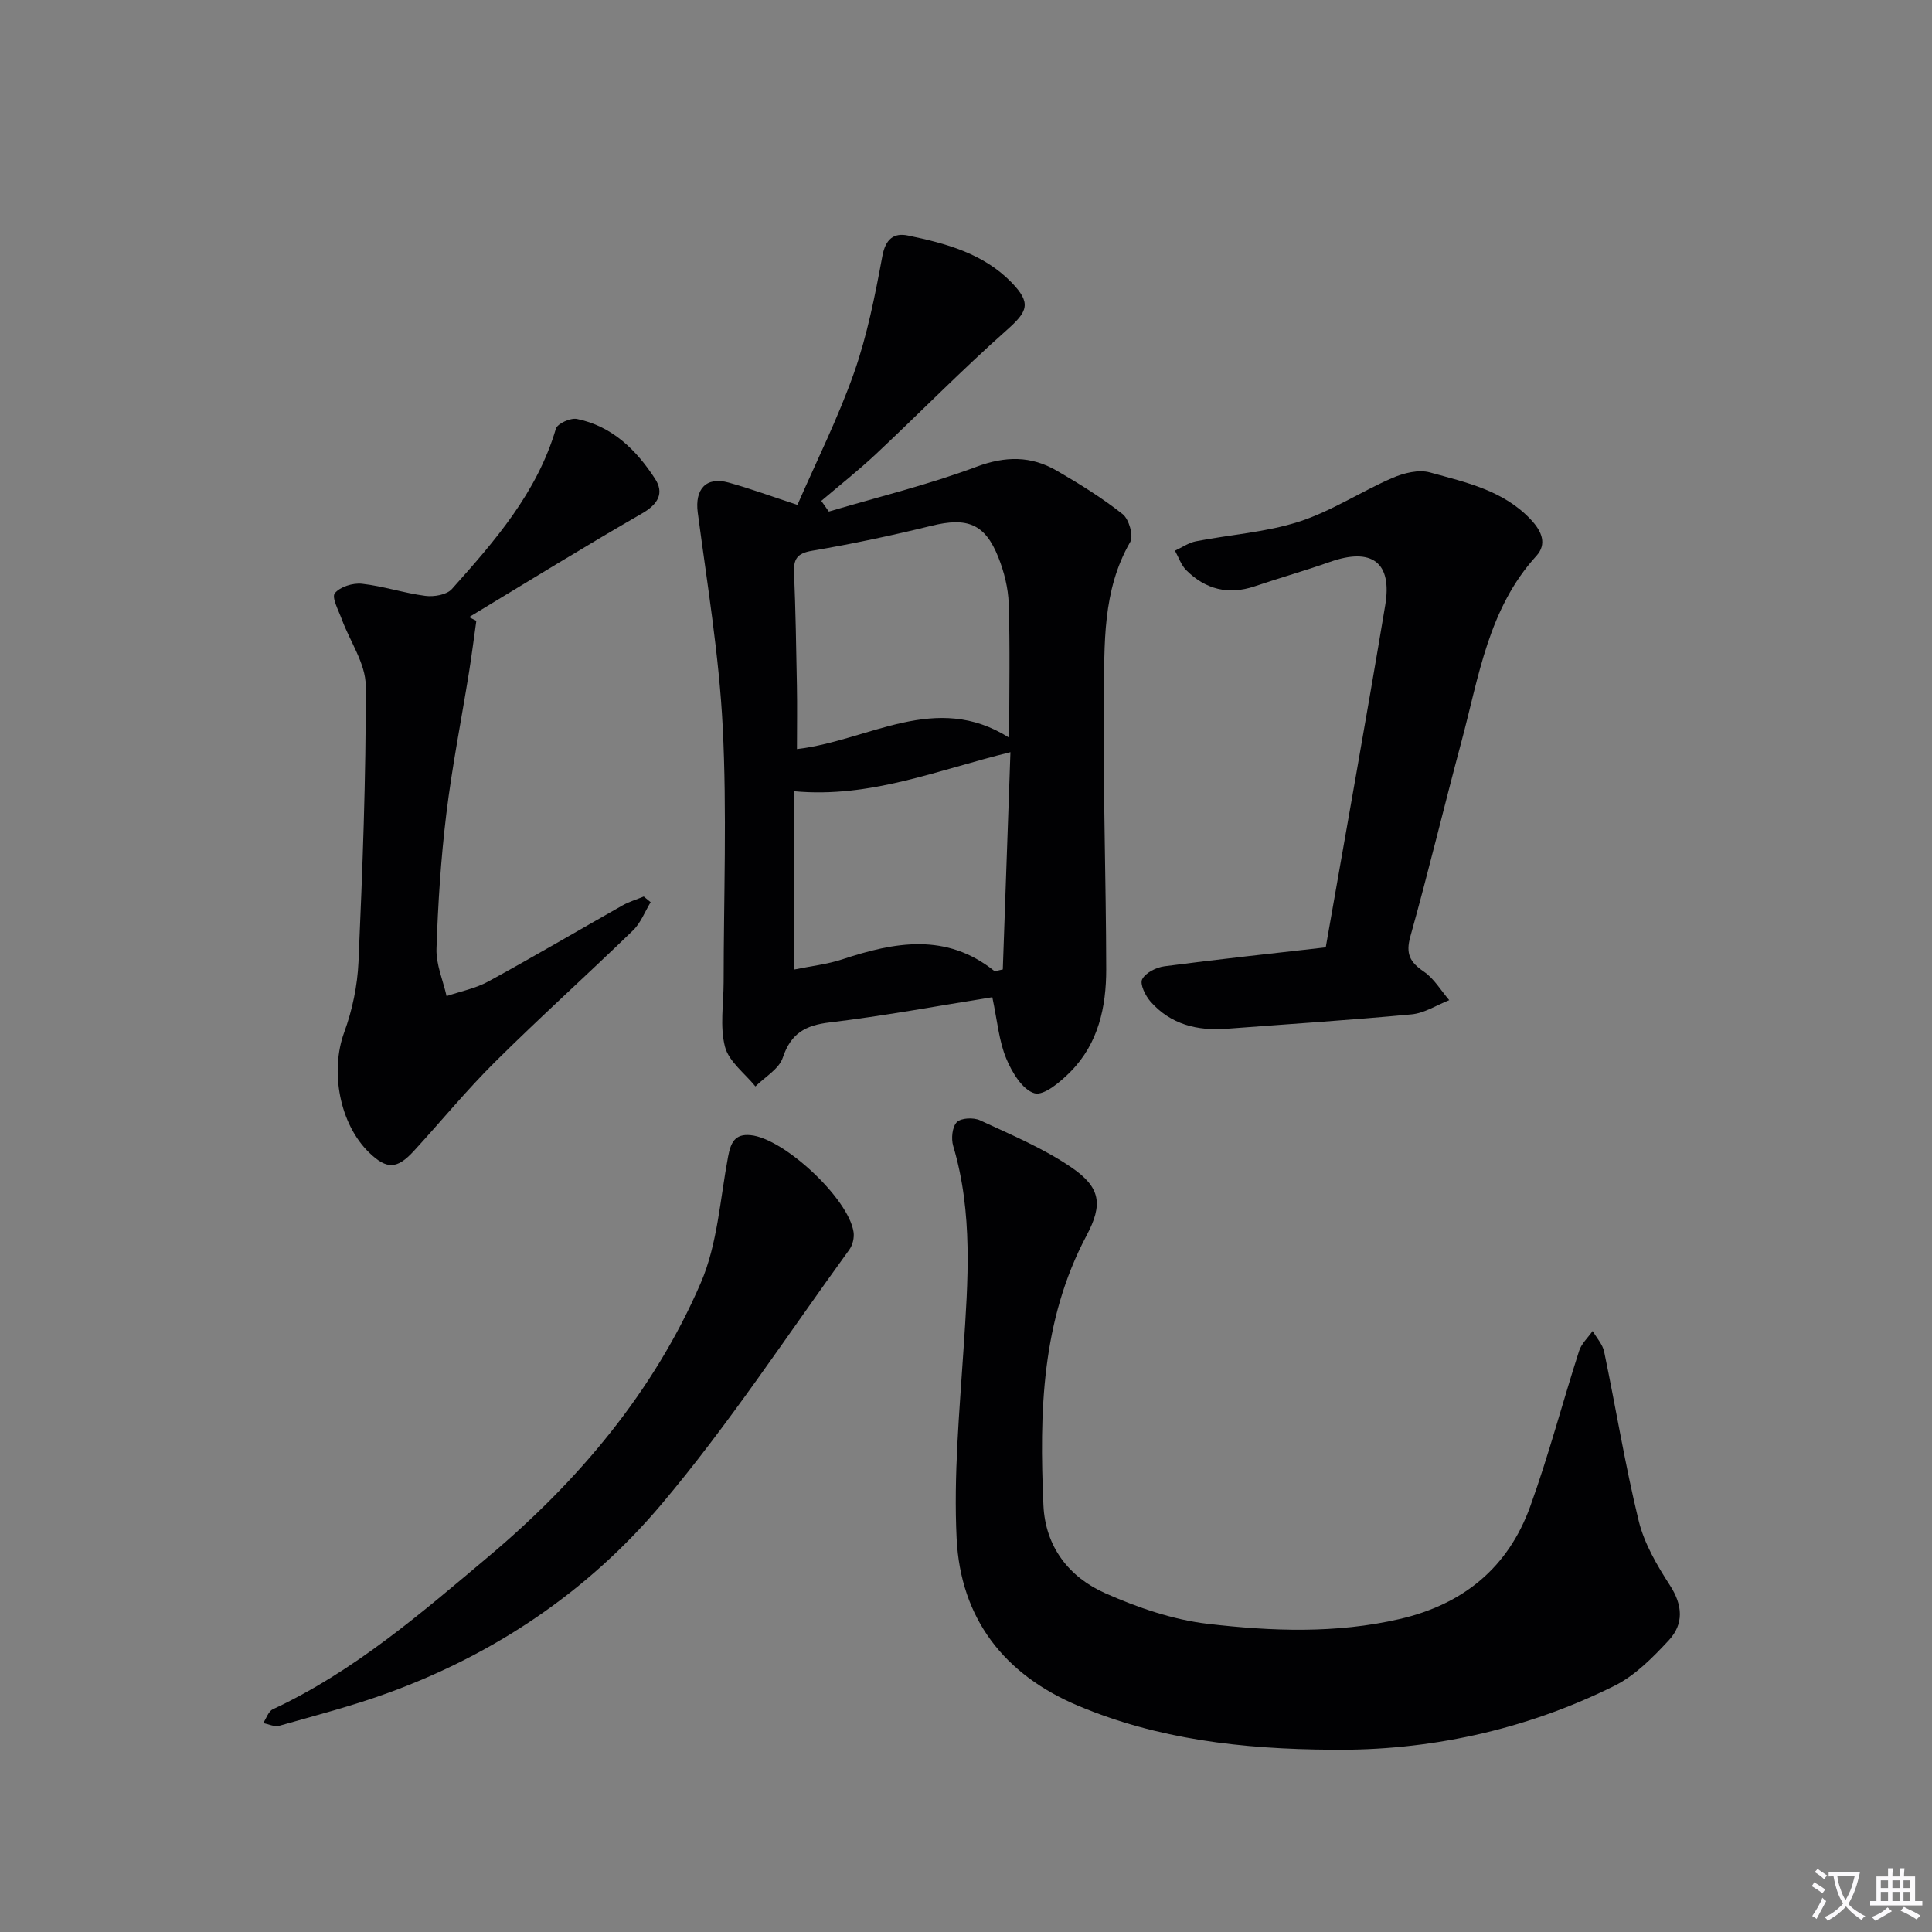
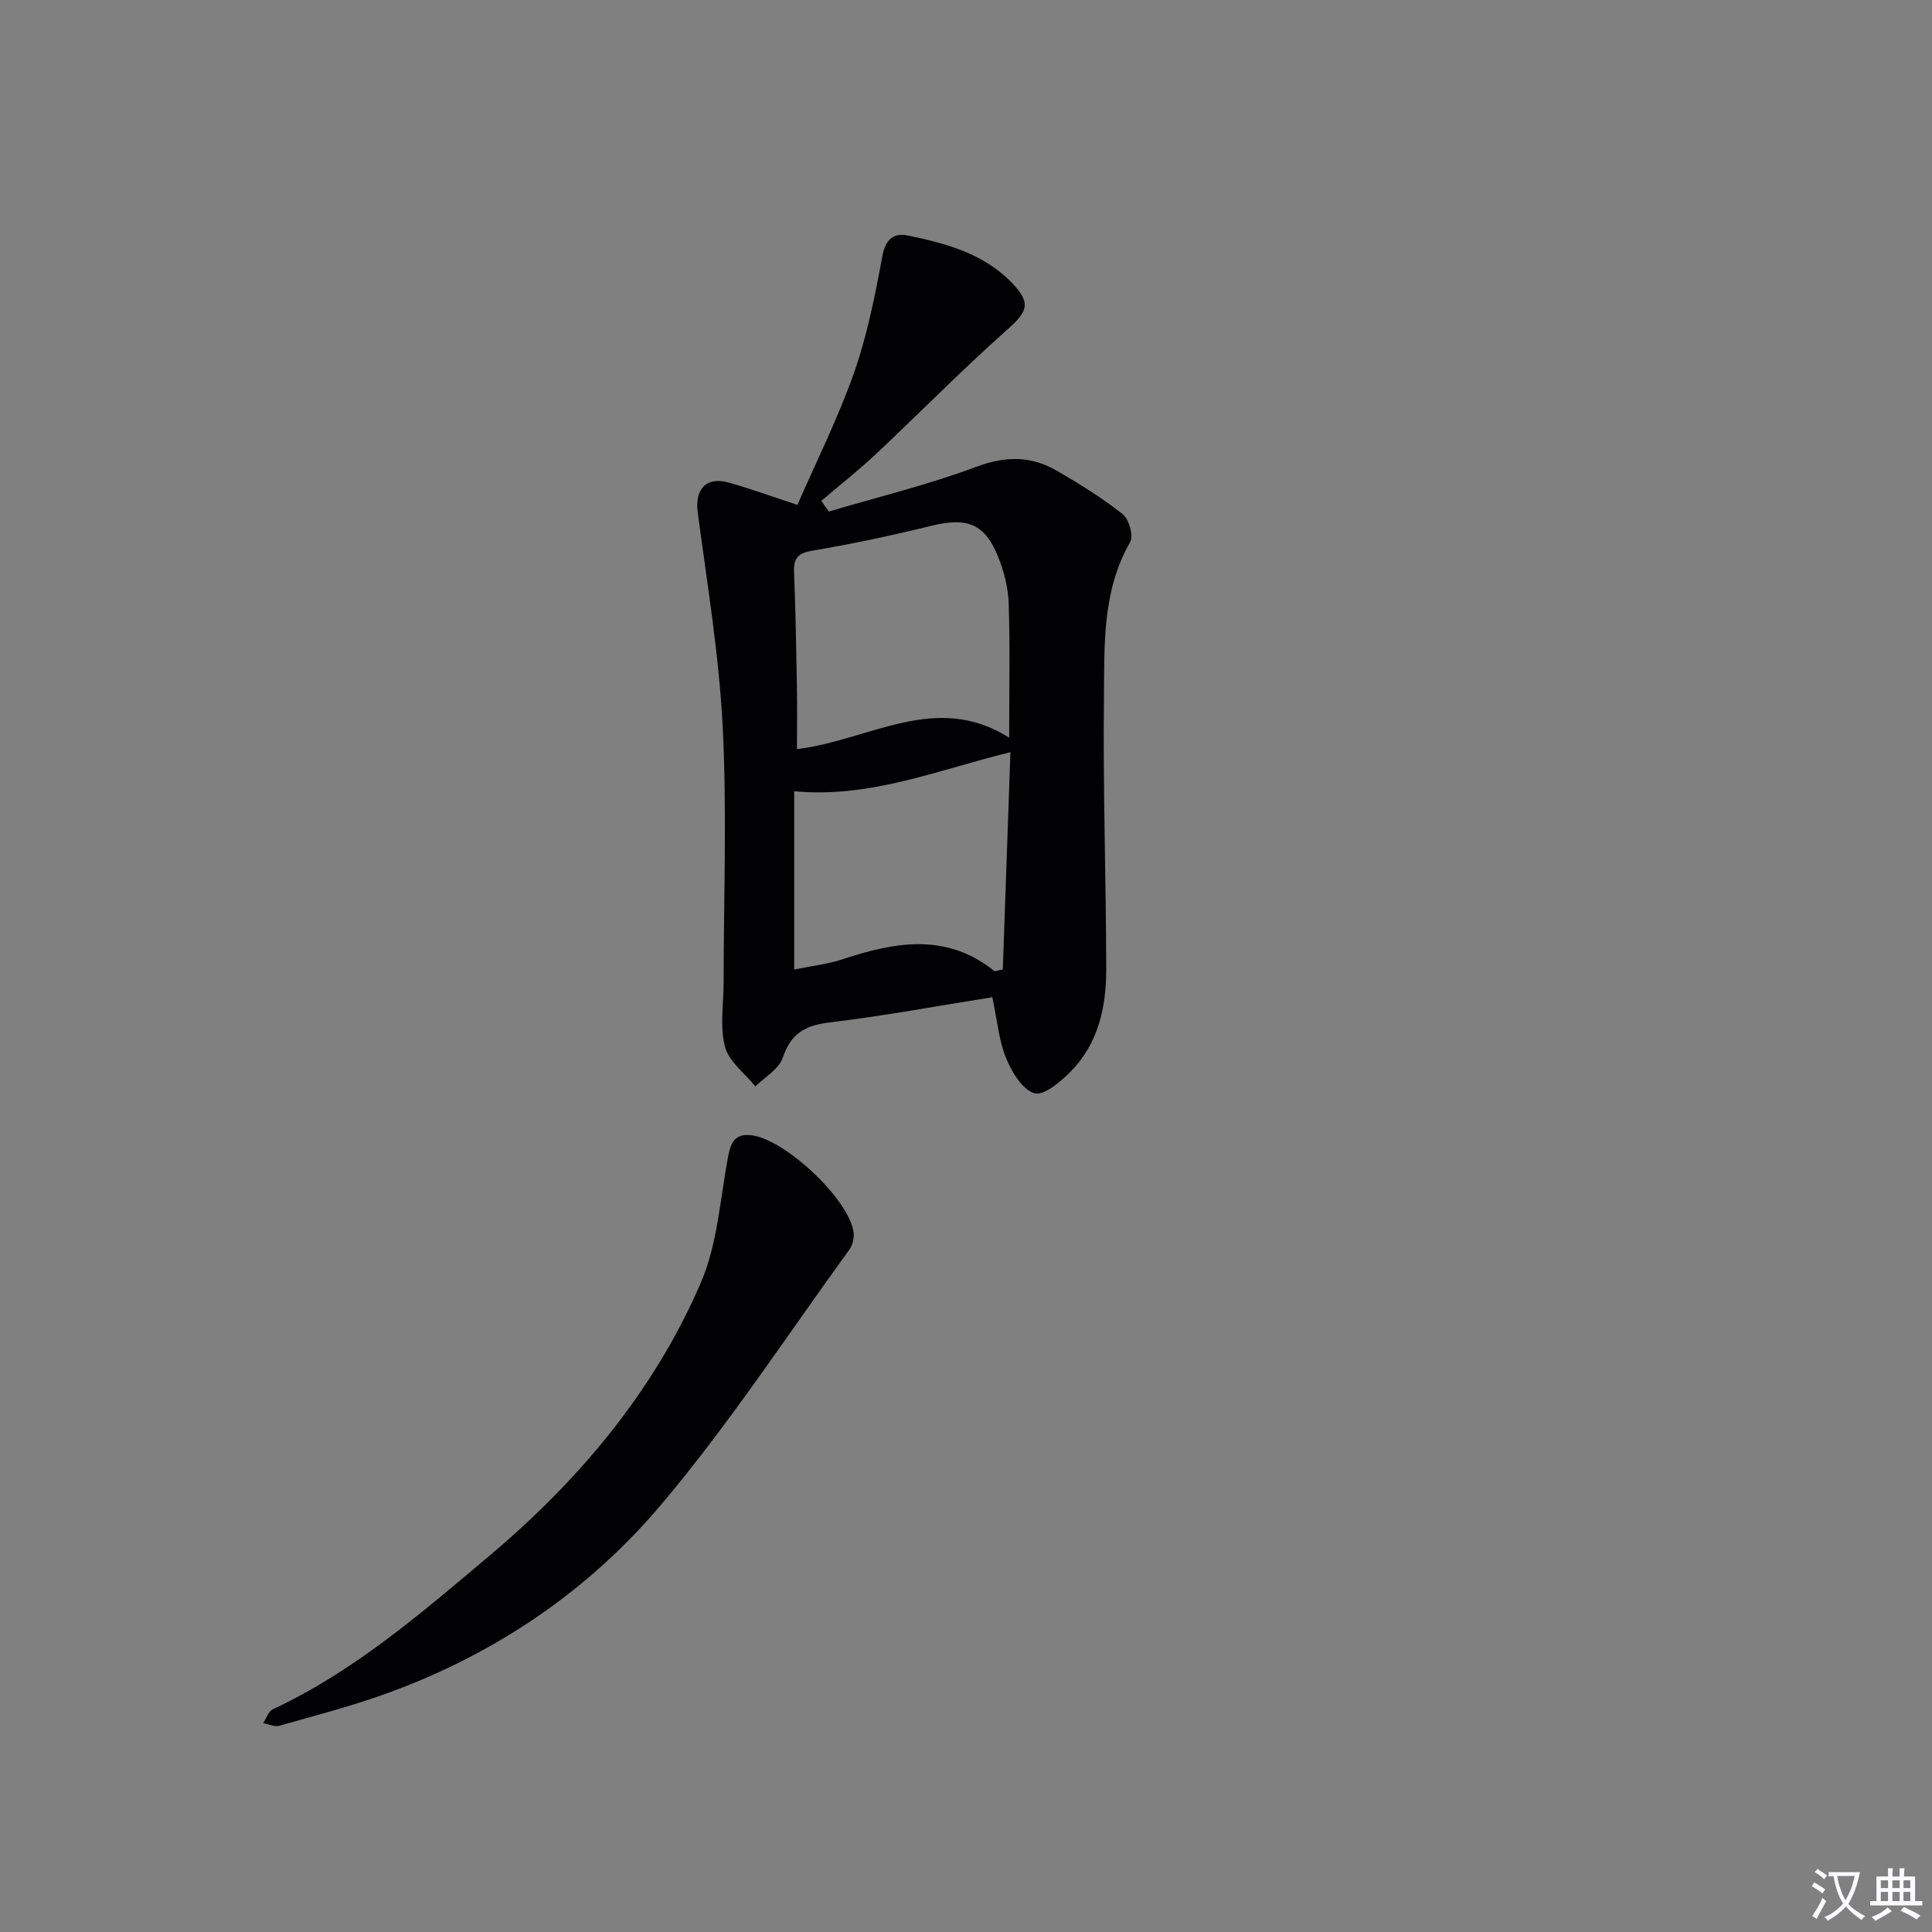
<svg xmlns="http://www.w3.org/2000/svg" enable-background="new 0 0 400 400" viewBox="0 0 400 400">
  <rect x="0" y="0" width="400" height="400" fill="#808080" stroke="none" />
  <path d="m377.9 391.2c-.2.3-.4.5-.6.8-.7-.6-1.4-1-2.2-1.5.2-.3.4-.5.5-.8.6.4 1.4.8 2.3 1.5zm-1.8 6.1c-.2-.2-.5-.4-.9-.6.4-.6.8-1.2 1.2-1.9s.7-1.3.9-1.9c.3.3.5.5.8.7-.7 1.3-1.4 2.6-2 3.7zm2.2-9c-.3.3-.5.5-.6.8-.6-.6-1.3-1.1-2-1.5.3-.3.5-.5.6-.7.6.5 1.3.9 2 1.4zm.3.2v-.9h2 4.5c-.3 1.3-.6 2.5-1 3.6s-.9 2.1-1.4 3c.4.5 1 1 1.6 1.4s1.2.8 1.9 1.1c-.3.2-.5.4-.8.8-.4-.3-1-.7-1.6-1.2s-1.2-1.1-1.6-1.6c-.5.6-1.1 1.1-1.7 1.6s-1.4.9-2.1 1.4c-.1-.3-.3-.5-.7-.8.6-.2 1.2-.5 1.9-1s1.4-1.1 2-1.8c-.5-.8-.9-1.6-1.2-2.5s-.6-2-.8-3.2c-.4.1-.7.1-1 .1zm2.5 2.7c.3 1 .7 1.7 1 2.2.3-.5.6-1.1 1-2s.6-1.9.9-3h-3.2-.4c.1.9.3 1.8.7 2.8z" fill="#fbfafc" />
  <path d="m396.5 388.5v1.5 3.6h1.5v.9c-.4 0-1 0-1.7 0h-7.9c-.5 0-.9 0-1.2 0v-.9h1.3v-3.5c0-.7 0-1.2 0-1.6h2.4c0-.8 0-1.4 0-1.7h1c0 .3-.1.8-.1 1.7h1.5c0-.8 0-1.4 0-1.7h1c0 .3-.1.9-.1 1.7zm-8.2 9.2c-.2-.3-.5-.5-.8-.8.8-.3 1.4-.6 1.9-.9s1-.7 1.4-1.1c.3.3.6.5.9.8-1.6 1-2.8 1.6-3.4 2zm2.6-6.8v-1.6h-1.5v1.6zm0 2.7v-1.9h-1.5v1.9zm2.4-2.7v-1.6h-1.5v1.6zm0 2.7v-1.9h-1.5v1.9zm.2 2 .7-.8c.4.2.9.5 1.6.8s1.3.7 1.8 1c-.3.3-.5.5-.8.8-.4-.3-1.5-1-3.3-1.8zm2-4.7v-1.6h-1.4v1.6zm0 2.7v-1.9h-1.4v1.9z" fill="#fbfafc" />
  <g fill="#010103">
    <path d="m205.45 206.46c-11.44 1.82-22.51 3.89-33.67 5.22-5.07.6-8.04 2.28-9.72 7.31-.79 2.35-3.7 3.99-5.66 5.94-2.19-2.71-5.5-5.14-6.3-8.21-1.09-4.21-.28-8.91-.28-13.4.01-17.61.7-35.25-.19-52.81-.75-14.86-3.22-29.63-5.17-44.41-.63-4.79 1.7-7.49 6.39-6.19 4.46 1.23 8.82 2.84 14.25 4.62 3.89-8.93 8.41-17.95 11.73-27.38 2.73-7.77 4.34-15.98 5.85-24.11.65-3.53 2.36-4.88 5.28-4.28 7.83 1.62 15.6 3.69 21.45 9.7 4.17 4.3 3.38 6.02-.95 9.86-9.32 8.27-18.05 17.19-27.14 25.72-3.61 3.38-7.51 6.45-11.28 9.66.52.74 1.04 1.48 1.56 2.21 10.2-3.02 20.59-5.54 30.53-9.26 6.04-2.26 11.33-2.29 16.66.8 4.72 2.73 9.39 5.63 13.65 9 1.3 1.03 2.29 4.49 1.56 5.76-5.82 10.08-5.32 21.21-5.44 32.08-.22 18.79.44 37.59.47 56.39.01 7.78-1.62 15.32-7.31 21.12-2.08 2.12-5.56 5.1-7.53 4.55-2.47-.69-4.68-4.34-5.85-7.18-1.52-3.64-1.84-7.73-2.89-12.71zm3.49-53.73c0-9.94.19-18.86-.1-27.76-.1-3.23-.95-6.59-2.15-9.61-2.77-6.96-6.46-8.32-13.86-6.5-8.17 2.01-16.42 3.76-24.72 5.17-3.05.52-3.83 1.67-3.71 4.51.32 7.79.45 15.59.59 23.39.08 4.26.01 8.52.01 13.16 14.99-1.77 28.7-12 43.94-2.36zm-44.51 11.09v36.91c3.5-.72 6.83-1.08 9.93-2.1 10.89-3.61 21.55-5.58 31.52 2.41.15.12.56-.09 1.74-.33.52-14.73 1.04-29.65 1.58-44.98-15.19 3.72-28.98 9.55-44.77 8.09z" />
-     <path d="m275.83 362.26c-18.95-.12-36.16-2.2-52.56-9.08-15.45-6.48-24.4-18.14-25.21-34.66-.64-13.02.58-26.15 1.43-39.21.93-14.12 1.99-28.18-2.14-42.05-.45-1.51-.21-3.95.75-4.93.88-.89 3.47-1 4.81-.38 6.42 2.99 13.06 5.76 18.87 9.72 6.11 4.16 6.61 7.67 3.17 14.15-9.36 17.62-9.77 36.62-8.92 55.8.38 8.61 5.29 14.92 12.82 18.25 6.72 2.98 14 5.48 21.25 6.33 13.16 1.53 26.46 2.05 39.64-.99 13.23-3.05 22.5-10.66 27.07-23.3 3.82-10.58 6.68-21.51 10.13-32.23.49-1.51 1.85-2.75 2.8-4.11.82 1.42 2.06 2.76 2.38 4.28 2.43 11.66 4.33 23.45 7.15 35.01 1.15 4.72 3.8 9.23 6.48 13.38 2.67 4.12 2.87 8-.23 11.35-3.33 3.59-7.01 7.33-11.31 9.46-18.75 9.32-38.8 13.44-58.38 13.21z" />
-     <path d="m98.62 128.53c-.5 3.52-.94 7.04-1.5 10.55-1.58 9.83-3.52 19.61-4.72 29.48-1.12 9.23-1.72 18.55-2.03 27.85-.11 3.25 1.35 6.55 2.09 9.82 2.89-.98 5.99-1.58 8.63-3.02 9.34-5.1 18.51-10.5 27.77-15.74 1.38-.78 2.94-1.24 4.42-1.85.48.39.95.78 1.43 1.17-1.2 1.97-2.05 4.29-3.65 5.84-9.44 9.15-19.23 17.96-28.56 27.22-5.9 5.85-11.18 12.31-16.81 18.44-3.48 3.8-5.6 3.84-9.18.42-6.24-5.97-8.19-16.93-5.25-24.97 1.69-4.61 2.74-9.66 2.96-14.56.83-19.06 1.57-38.14 1.5-57.21-.02-4.59-3.27-9.16-4.96-13.77-.67-1.82-2.13-4.52-1.44-5.38 1.08-1.34 3.76-2.17 5.63-1.96 4.41.49 8.72 1.94 13.13 2.51 1.77.23 4.41-.22 5.47-1.41 8.87-9.93 17.65-19.96 21.54-33.2.31-1.06 3.04-2.29 4.36-2.02 7.3 1.49 12.31 6.43 16.18 12.4 1.92 2.96.63 5.24-2.7 7.16-12.07 6.94-23.9 14.28-35.82 21.47.48.24.99.5 1.51.76z" />
-     <path d="m274.48 196.14c4.22-24.14 8.42-47.48 12.32-70.86 1.48-8.87-2.8-11.98-11.4-8.96-5.16 1.82-10.44 3.32-15.63 5.07-5.46 1.84-10.19.63-14.17-3.34-1.06-1.06-1.58-2.68-2.34-4.04 1.44-.66 2.82-1.64 4.33-1.94 7.12-1.39 14.51-1.86 21.36-4.07 6.71-2.16 12.78-6.21 19.31-9.04 2.36-1.02 5.46-1.8 7.79-1.15 7.46 2.07 15.23 3.7 20.93 9.8 2.27 2.43 3.33 5.04 1.1 7.49-9.94 10.91-11.89 24.96-15.48 38.35-3.61 13.46-6.84 27.02-10.6 40.43-1.01 3.61-.09 5.32 2.79 7.28 2.12 1.44 3.53 3.9 5.26 5.91-2.59 1.02-5.13 2.69-7.79 2.94-12.73 1.2-25.5 2.01-38.26 2.98-6.12.47-11.64-.89-15.81-5.64-1.06-1.21-2.23-3.6-1.71-4.61.7-1.35 2.91-2.46 4.6-2.68 11.01-1.45 22.06-2.62 33.4-3.92z" />
-     <path d="m155.39 235.02c6.9.64 20.29 13.1 21.33 20.05.18 1.17-.19 2.73-.89 3.68-12.88 17.73-24.92 36.18-39.04 52.88-15.1 17.86-34.38 30.86-56.58 38.92-7.31 2.66-14.88 4.62-22.38 6.75-.98.28-2.22-.34-3.34-.55.65-.98 1.08-2.43 1.99-2.86 16.81-7.84 30.72-19.89 44.67-31.63 18.62-15.66 34.24-34.16 43.95-56.68 3.46-8.02 3.99-17.34 5.64-26.1.54-2.83 1.35-4.79 4.65-4.46z" />
+     <path d="m155.39 235.02c6.9.64 20.29 13.1 21.33 20.05.18 1.17-.19 2.73-.89 3.68-12.88 17.73-24.92 36.18-39.04 52.88-15.1 17.86-34.38 30.86-56.58 38.92-7.31 2.66-14.88 4.62-22.38 6.75-.98.28-2.22-.34-3.34-.55.65-.98 1.08-2.43 1.99-2.86 16.81-7.84 30.72-19.89 44.67-31.63 18.62-15.66 34.24-34.16 43.95-56.68 3.46-8.02 3.99-17.34 5.64-26.1.54-2.83 1.35-4.79 4.65-4.46" />
  </g>
</svg>